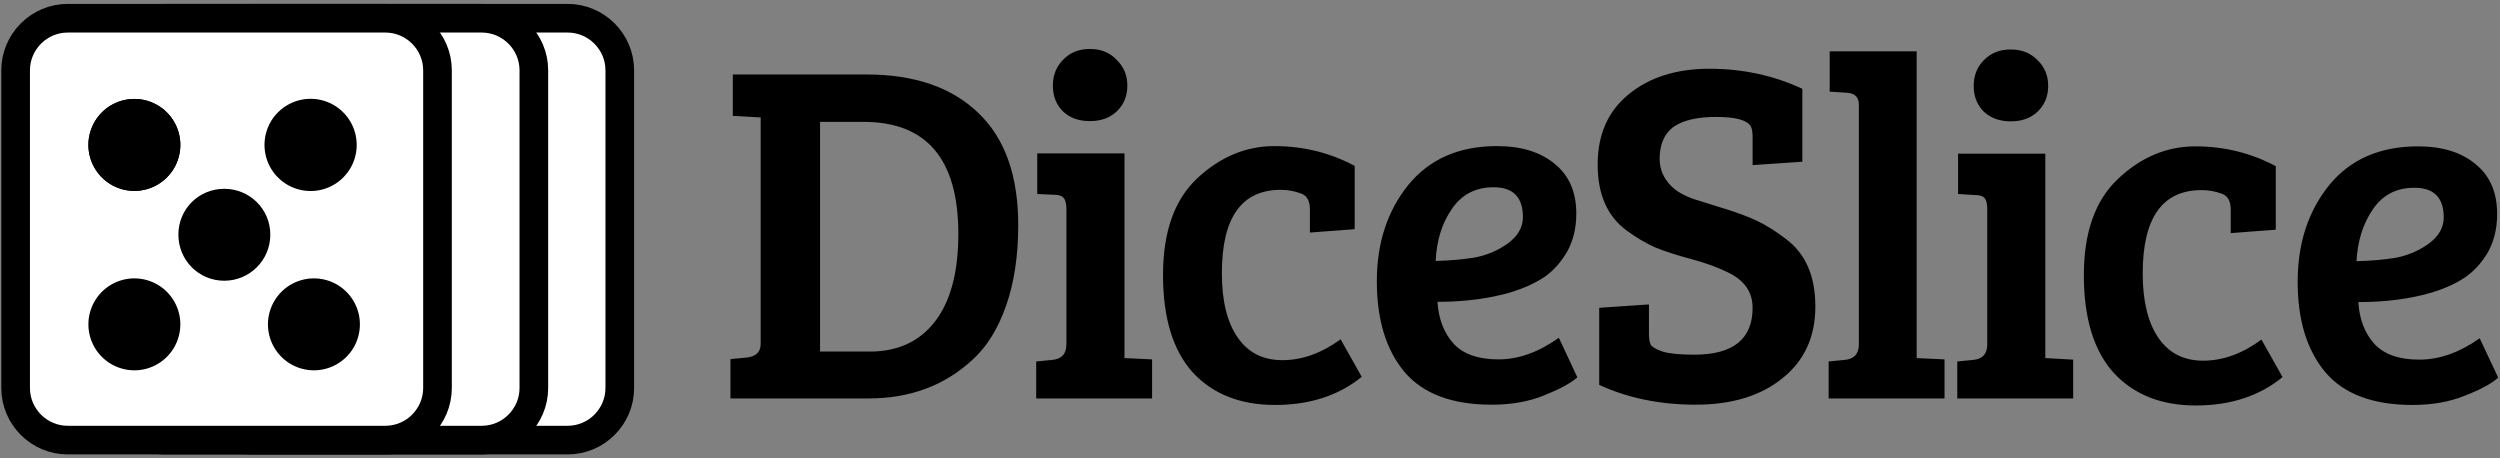
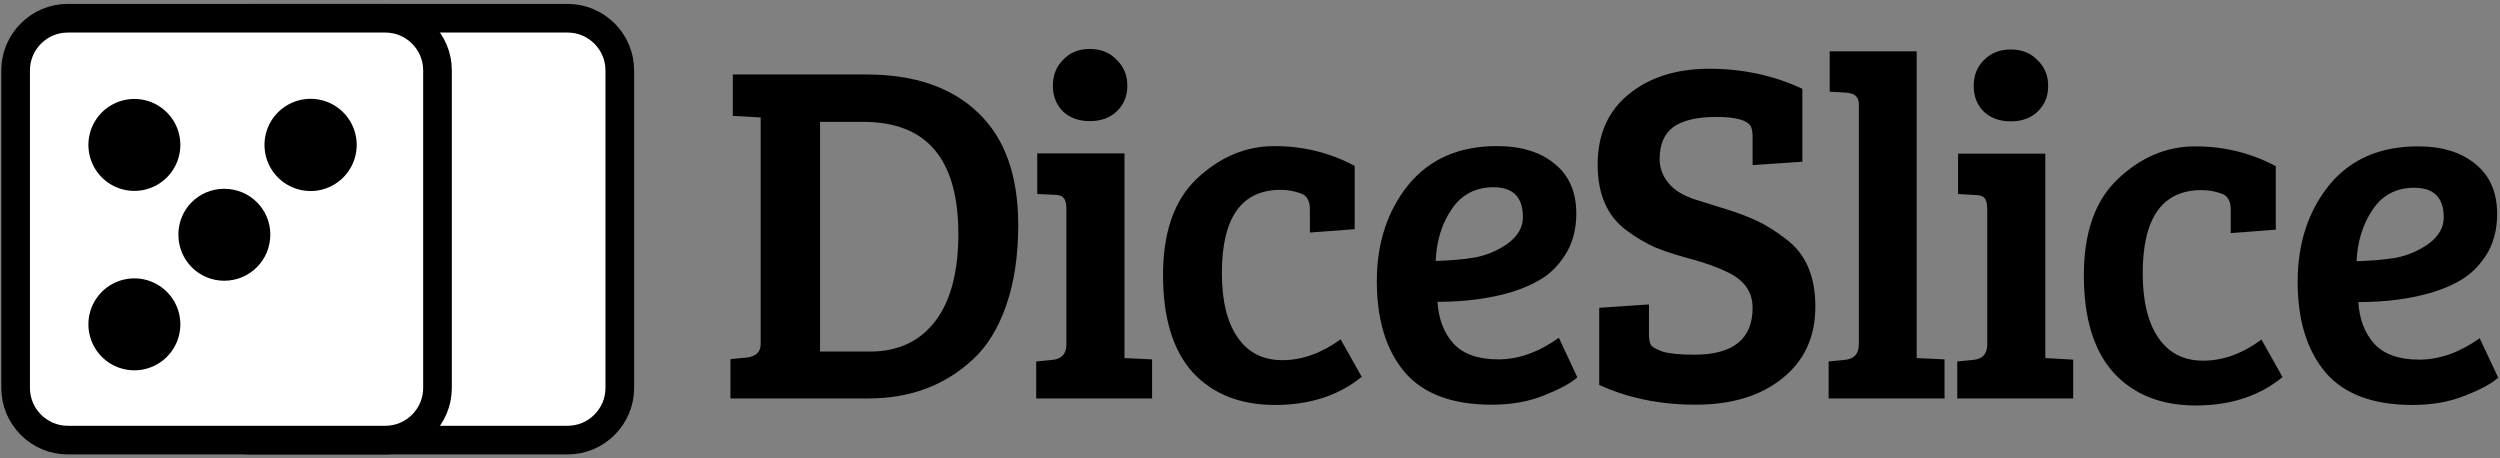
<svg xmlns="http://www.w3.org/2000/svg" version="1.2" width="960" height="176">
  <rect width="100%" height="100%" fill="#808080" stroke="none" />
  <style>
    .s0,.s1{fill:#fff;stroke:#000;stroke-miterlimit:100;stroke-width:11}.s1{fill:#000;stroke-width:0}
  </style>
  <g id="dice">
    <path id="Shape 1 copy 3" class="s0" d="M76 27c0-11 9-20 20-20h122c11 0 20 9 20 20v122c0 11-9 20-20 20H96c-11 0-20-9-20-20zm0 0c0-11 9-20 20-20h122c11 0 20 9 20 20v122c0 11-9 20-20 20H96c-11 0-20-9-20-20z" />
-     <path id="Shape 1 copy 4" class="s0" d="M43 27c0-11 9-20 20-20h122c11 0 20 9 20 20v122c0 11-9 20-20 20H63c-11 0-20-9-20-20zm0 0c0-11 9-20 20-20h122c11 0 20 9 20 20v122c0 11-9 20-20 20H63c-11 0-20-9-20-20z" />
    <path id="Shape 1 copy 2" class="s0" d="M6 27C6 16 15 7 26 7h122c11 0 20 9 20 20v122c0 11-9 20-20 20H26c-11 0-20-9-20-20zm0 0C6 16 15 7 26 7h122c11 0 20 9 20 20v122c0 11-9 20-20 20H26c-11 0-20-9-20-20z" />
    <path id="Shape 2 copy" class="s1" d="M51.6 73.3a17.6 17.6 0 1 1 0-35.3 17.6 17.6 0 0 1 0 35.3z" />
-     <path id="Shape 2 copy 2" class="s1" d="M51.6 73.3a17.6 17.6 0 1 1 0-35.3 17.6 17.6 0 0 1 0 35.3z" />
    <path id="Shape 2 copy 6" class="s1" d="M86.1 107.8c-9.8 0-17.6-7.9-17.6-17.7 0-9.8 7.8-17.6 17.6-17.6s17.7 7.8 17.7 17.6-7.9 17.7-17.7 17.7z" />
-     <path id="Shape 2 copy 3" class="s1" d="M120.6 142.2a17.6 17.6 0 1 1-.1-35.3 17.6 17.6 0 0 1 .1 35.3z" />
    <path id="Shape 2 copy 4" class="s1" d="M51.6 142.2a17.6 17.6 0 1 1 0-35.3 17.6 17.6 0 0 1 0 35.3z" />
    <path id="Shape 2 copy 5" class="s1" d="M120.6 73.3a17.7 17.7 0 1 1 0-35.3 17.7 17.7 0 0 1 0 35.3z" />
  </g>
  <path id="DiceSlice" aria-label="DiceSlice" d="M333.6 153h-53.1v-15.1l6.2-.6q5.4-.6 5.4-5.2v-87l-10.7-.6V28.6h51.3q27.5 0 42.8 14.6Q391 57.8 391 86.4q0 17.8-4.7 31.1-4.6 13.1-12.7 20.5-16.1 15-40 15zm-2-106.2h-16.7V135H334q16.1 0 25-11.5 9-11.6 9-33.7 0-43-36.4-43zm66.7 12.1h33.5v78.6l10.6.5v15h-44.5v-14.2l6.2-.6q5.4-.5 5.4-6V80.3q0-3.2-1.1-4.3-.9-1.2-3.5-1.2l-6.6-.3zm9.9-16.1q-3.9-3.9-3.9-9.9t3.9-9.9q3.9-4.2 10.3-4.2t10.3 4.2q4.1 3.9 4.1 9.9t-4.1 9.9q-3.9 3.7-10.3 3.7t-10.3-3.7zm61 62.1q0 15.9 6 24.6 6 8.8 17.2 8.8 11.4 0 22.4-8l8.1 14.4q-13.3 10.8-33.3 10.8-20 0-31.6-12.5-11.4-12.7-11.4-37.4t13-37q13.3-12.5 29.8-12.5 16.6 0 30.8 7.6V88L503 89.3v-8.9q0-5.1-3.7-6.2-3.6-1.3-7.5-1.3-22.6 0-22.6 32zm105.6-48.8q14.1 0 22.3 6.9 8.2 6.7 8.2 19 0 8.3-3.5 14.6-3.6 6.2-8.8 9.8-5.3 3.5-12.7 5.8-12.6 3.7-28.3 3.7.6 9.9 6.2 16.1 5.6 6 17.2 6t23.2-8.3l7.1 15.2q-3.7 3.3-12.7 6.9-8.8 3.6-20.2 3.6-22.8 0-33.5-12.6-10.6-12.7-10.6-34.8 0-22 12.1-37 12.2-14.9 34-14.9zm-8.6 42.8q7-1.3 12.8-5.4 5.8-4.3 5.8-10.1 0-11.5-11.3-11.5-10.4 0-16.1 8.5-5.6 8.2-6.1 19.8 8.2-.2 14.9-1.3z" style="fill:#000" />
  <path aria-label="DiceSlice" d="M650.6 136.2q22.4 0 22.4-18 0-9.3-9.9-13.8-5.2-2.6-13.6-4.9-8.3-2.2-13.9-4.5-5.4-2.4-11-6.5-11.1-8.2-11.1-25.3 0-17.2 11.8-26.9 12-9.9 31.1-9.9 19.2 0 35.7 7.7v28L673 63.4V52.6q0-2.8-.7-4.1-2.1-3.6-13.3-3.6-11 0-16.5 3.9-5.2 4-5.2 12.2 0 6 4.5 10.5 3 3 8.8 5l12.5 3.9q6.7 2.1 11.8 4.5 5.2 2.5 10.8 6.8 11.4 8.4 11.4 26 0 17.5-12.7 27.6-12.5 10.1-33.3 10.1-20.5 0-37-7.6v-29.6l19.1-1.3v11.4q0 2.8.7 4.1.8 1.3 4.5 2.6 3.9 1.2 12.2 1.2zm52-116.5H736v117.8l10.7.5v15h-44.5v-14.2l6.2-.6q5.4-.5 5.4-6V40.1q0-4.2-4.7-4.5l-6.5-.4zM751.9 59h33.5v78.5l10.7.6V153h-44.5v-14.2l6.1-.6q5.4-.5 5.4-5.9v-52q0-3.2-1.1-4.3-.9-1.1-3.5-1.1l-6.6-.4zm9.9-16.1q-3.9-3.9-3.9-9.9t3.9-9.9q4-4.1 10.3-4.1 6.4 0 10.3 4.1 4.1 3.9 4.1 9.9t-4.1 9.9q-3.9 3.7-10.3 3.7-6.3 0-10.3-3.7zm61 62.1q0 15.9 6 24.7 6 8.8 17.2 8.8 11.4 0 22.4-8.1l8.1 14.4q-13.3 10.9-33.3 10.9-20 0-31.6-12.6-11.4-12.7-11.4-37.4t13.1-37q13.2-12.5 29.7-12.5 16.6 0 30.9 7.6v24.4l-17.3 1.3v-9q0-5.1-3.7-6.2-3.5-1.3-7.5-1.3-22.6 0-22.6 32zm105.7-48.8q14 0 22.2 6.9 8.2 6.7 8.2 19.1 0 8.2-3.5 14.6-3.6 6.1-8.8 9.7-5.2 3.5-12.7 5.8-12.5 3.7-28.3 3.7.6 9.9 6.2 16.1 5.6 6 17.2 6t23.2-8.2l7.1 15.1q-3.7 3.4-12.7 6.9-8.8 3.6-20.2 3.6-22.8 0-33.5-12.6-10.6-12.7-10.6-34.7 0-22.1 12.1-37.1 12.2-14.9 34.1-14.9zM919.9 99q6.9-1.3 12.7-5.4 5.8-4.3 5.8-10.1 0-11.4-11.3-11.4-10.4 0-16 8.4-5.6 8.2-6.2 19.8 8.2-.2 15-1.3z" style="fill:#000" />
</svg>